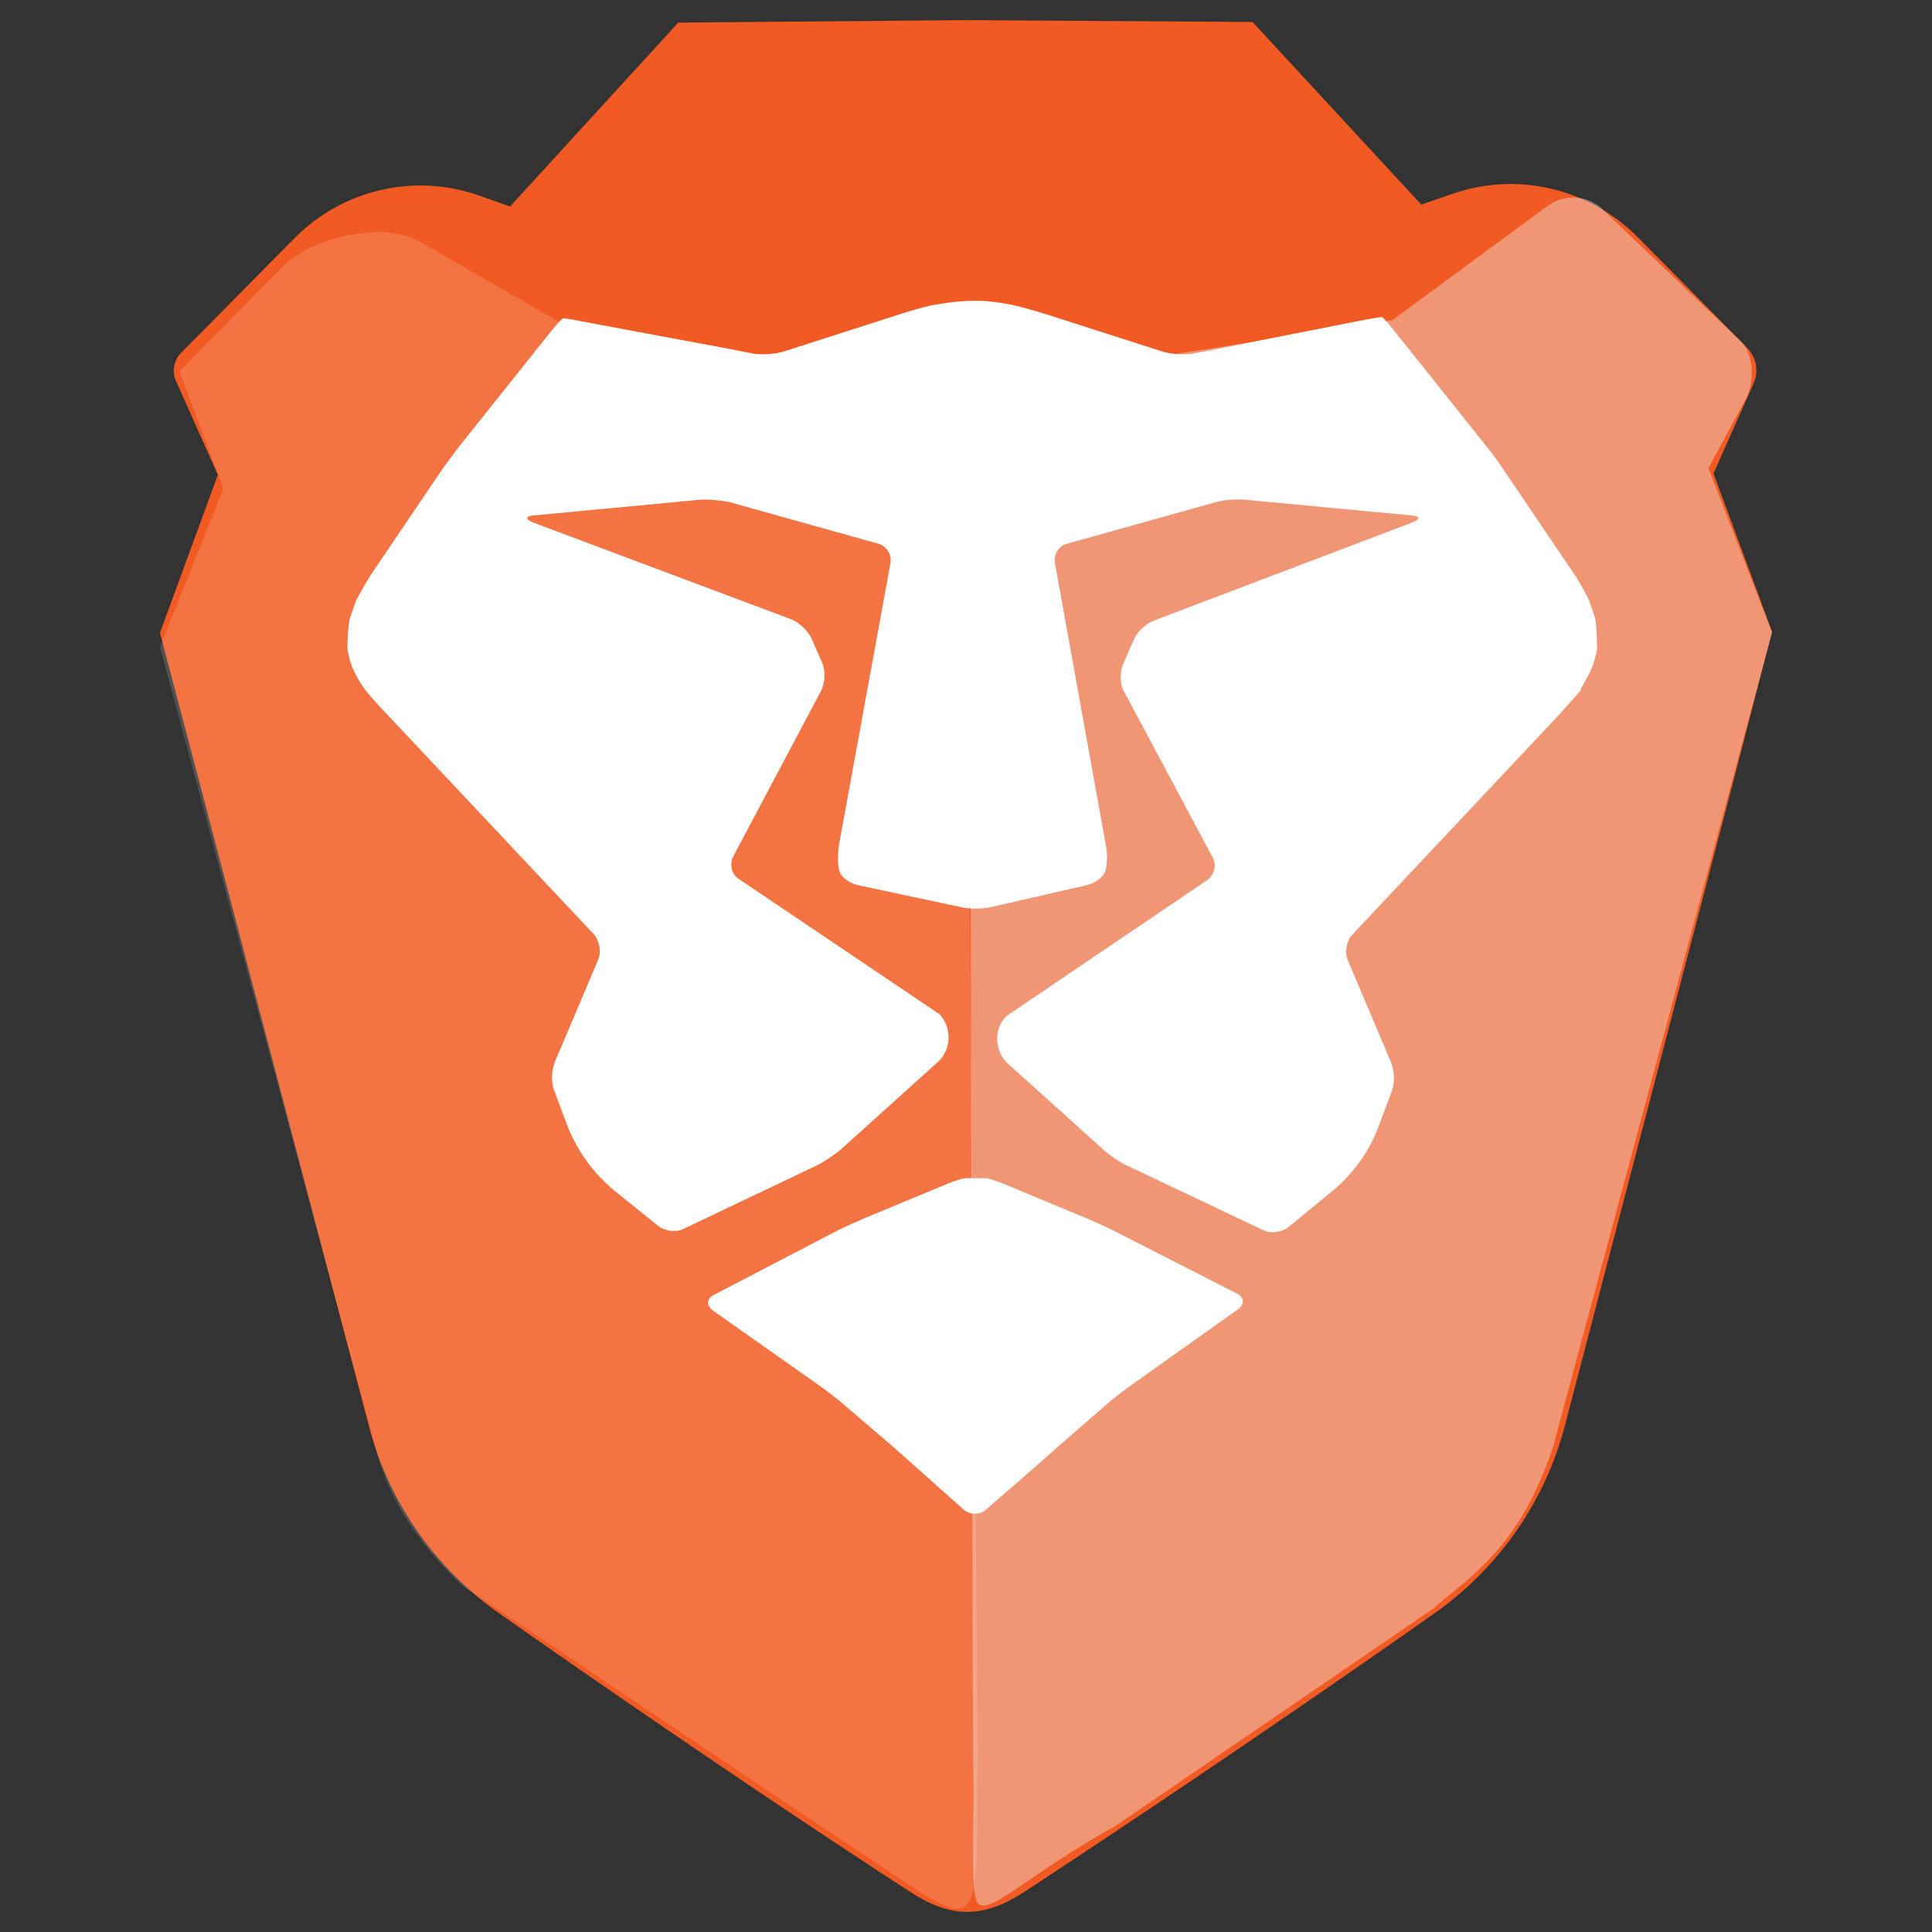
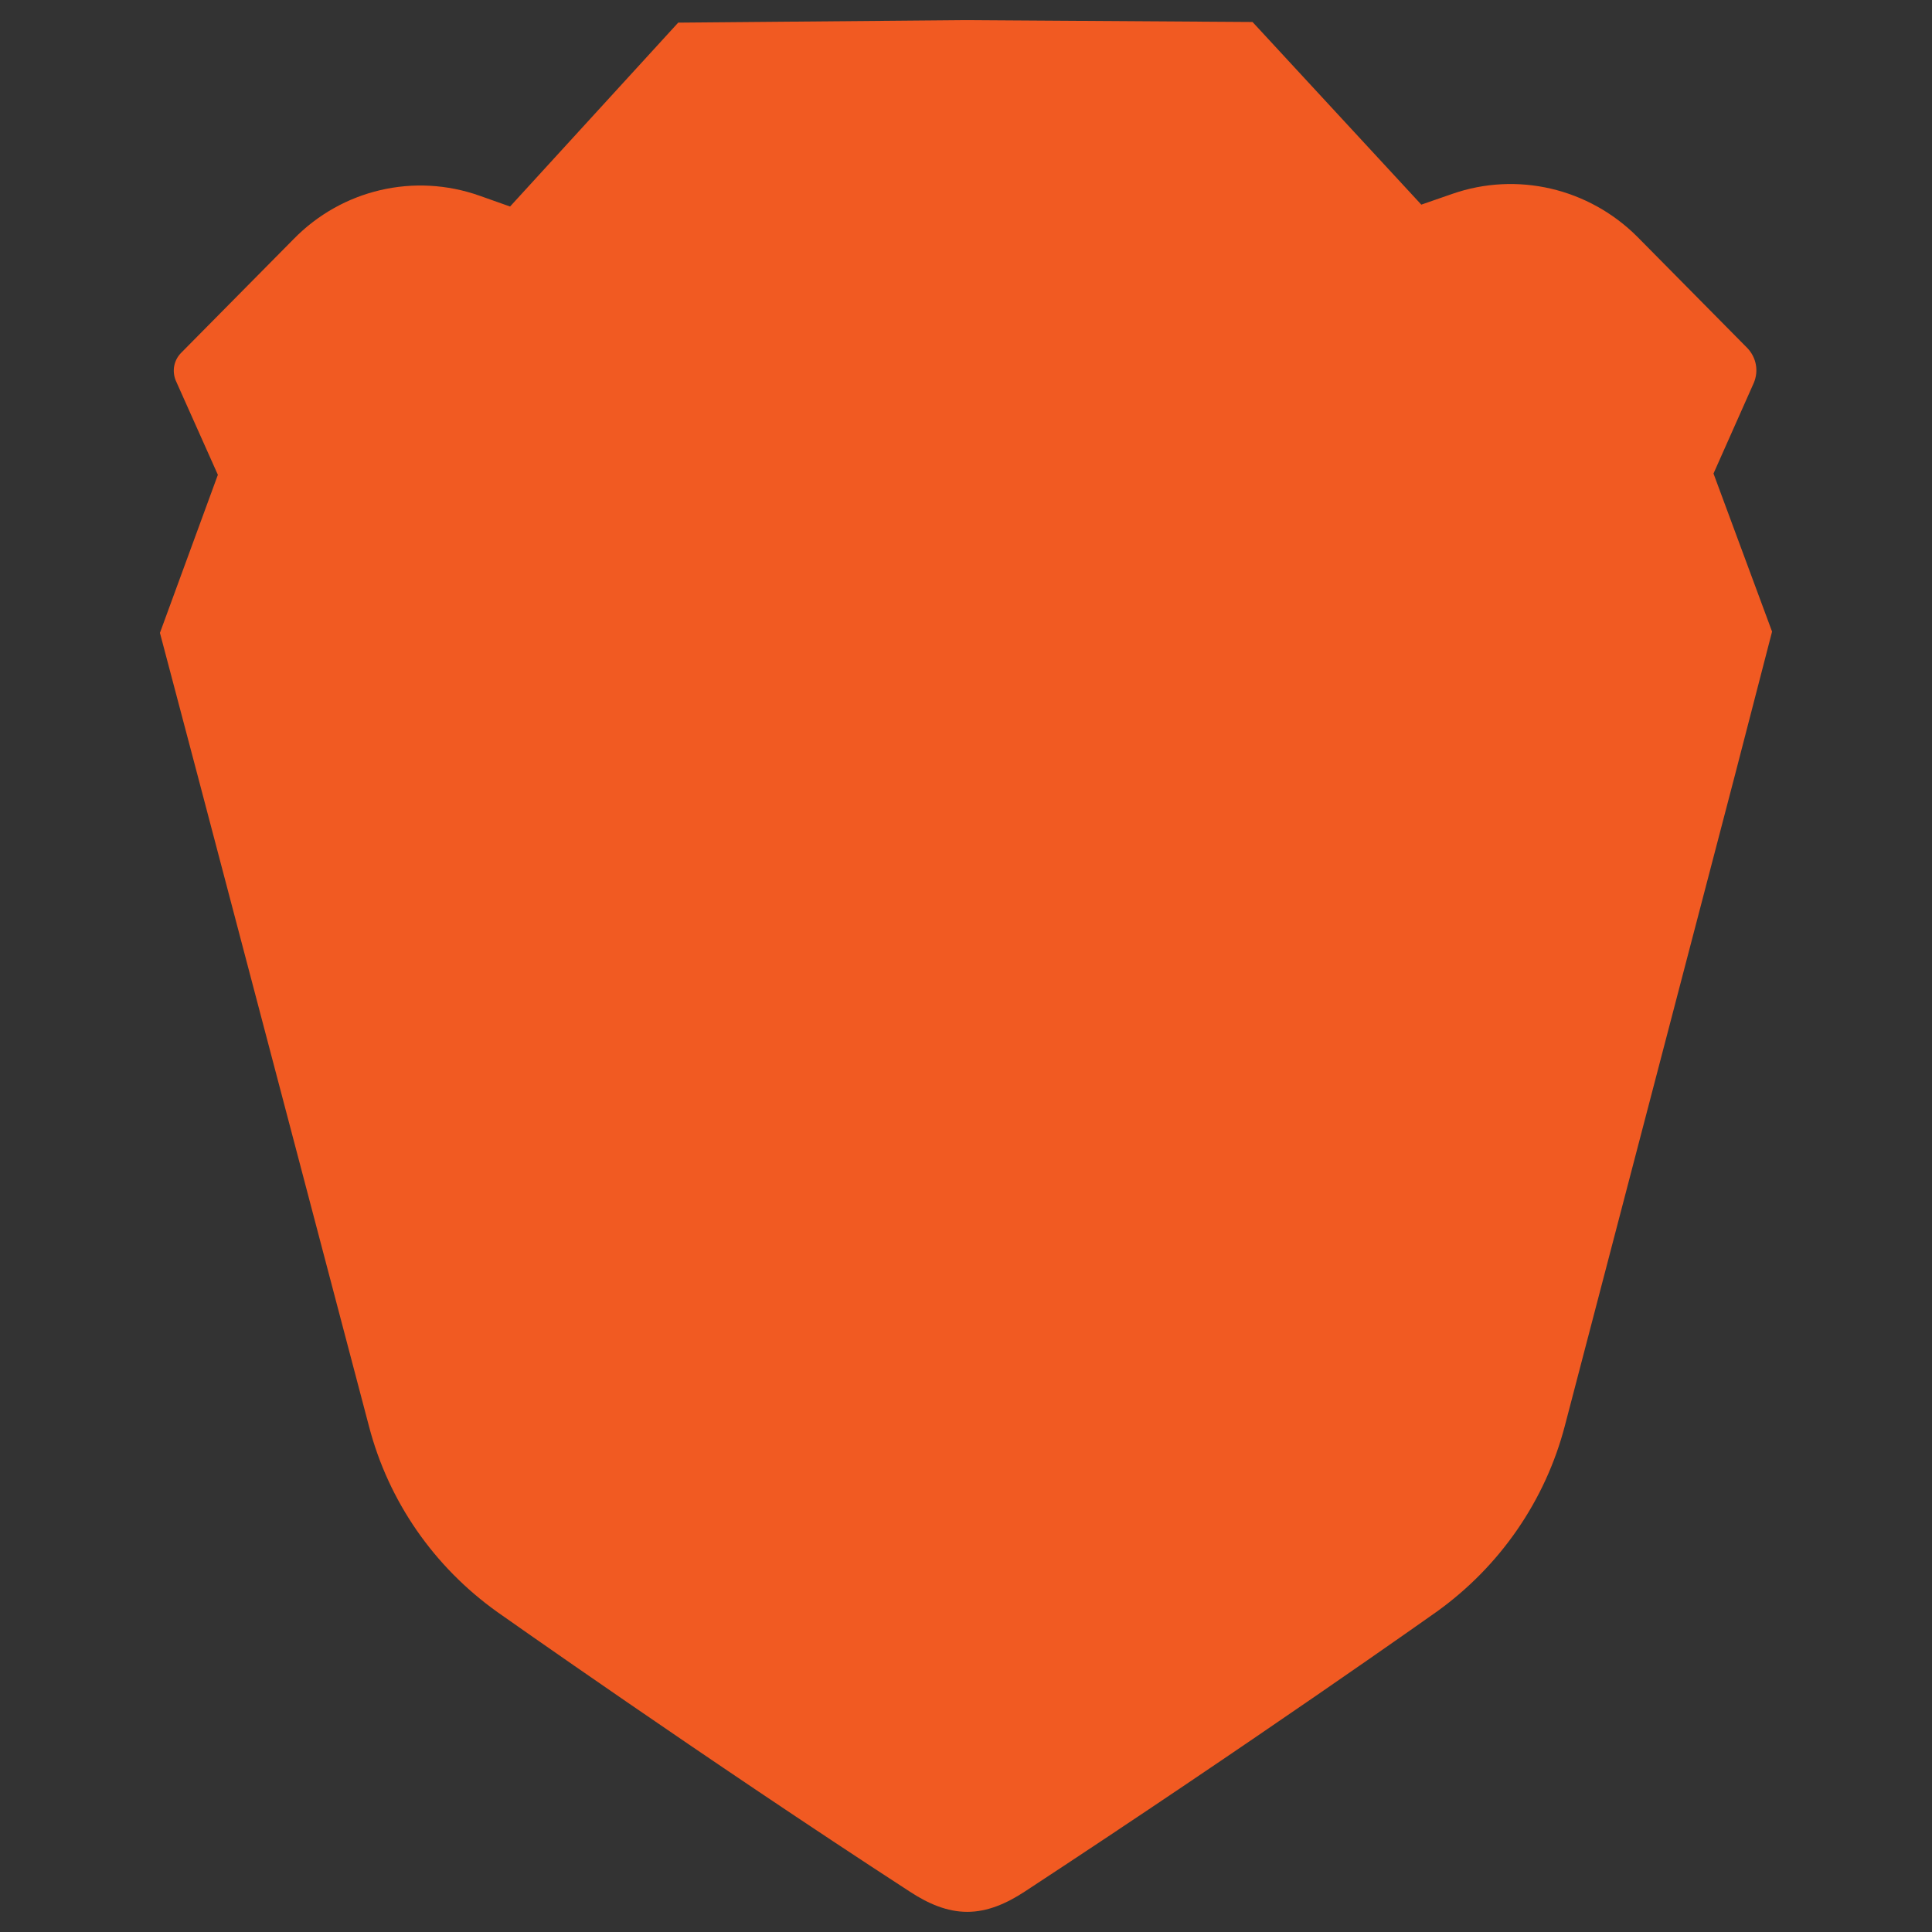
<svg xmlns="http://www.w3.org/2000/svg" fill="none" viewBox="0 0 96 96" id="Brave--Streamline-Svg-Logos.svg" height="999" width="999" stroke-width="1">
  <rect x="0" y="0" width="96" height="96" fill="#333333" stroke="none" />
  <desc>Brave Streamline Icon: https://streamlinehq.com</desc>
  <path fill="#F15A22" d="M88.053 31.384 85.143 23.53l2.003-4.506c.25-.595.125-1.252-.313-1.721l-5.476-5.539c-2.409-2.409-5.977-3.254-9.2-2.128l-1.533.532-8.386-9.075L48.063 1h-.094l-14.269.125-8.355 9.137-1.502-.532c-3.254-1.158-6.853-.313-9.262 2.159L9.011 17.522c-.376.376-.469.907-.282 1.377l2.097 4.694-2.879 7.854 1.877 7.103 8.511 32.324c.97 3.724 3.223 6.978 6.383 9.231 0 0 10.326 7.291 20.496 13.893.907.595 1.846 1.001 2.848 1.001 1.001 0 1.94-.407 2.848-1.001 11.453-7.51 20.496-13.925 20.496-13.925 3.129-2.253 5.382-5.507 6.352-9.231l8.449-32.324 1.846-7.134Z" />
-   <path fill="url(#a)" d="M18.742 72.251 7.947 32.135l3.16-7.854-2.19-5.82 5.226-5.32c1.721-1.533 5.101-2.065 6.665-1.158l8.167 4.694 10.639 2.472 8.292-3.442.688 71.251c-.125 10.264.532 9.168-7.009 4.318L22.967 78.79c-2.003-1.909-3.536-4.068-4.224-6.54Z" opacity=".15" style="mix-blend-mode:lighten" />
-   <path fill="url(#b)" d="M71.219 79.931 55.385 90.758c-4.412 2.409-6.54 4.788-6.884 3.63-.282-.907-.062-3.567-.156-7.698l-.188-69.686c.031-.688.501-1.846 1.314-1.721l8.073 2.441 11.64-1.815 7.698-5.664c.814-.626 2.003-.563 2.754.157l6.884 6.571c.626.657.657 1.94.282 2.754l-1.909 3.536 3.16 8.167-10.889 40.491c-1.69 5.038-4.068 6.352-5.945 8.011Z" opacity=".4" style="mix-blend-mode:darken" />
-   <path fill="#fff" d="M49.878 58.827c-.376-.156-.782-.282-.907-.282h-1.001c-.125 0-.532.125-.907.282l-4.068 1.69c-.376.156-1.001.438-1.377.626l-6.133 3.192c-.376.188-.407.532-.063.782l5.413 3.818c.344.25.876.657 1.189.939l2.409 2.065c.313.282.814.72 1.127 1.001l2.316 2.065c.313.282.814.282 1.127 0l2.378-2.065c.313-.282.814-.72 1.127-1.001l2.409-2.096c.313-.282.845-.688 1.189-.939l5.413-3.849c.344-.25.313-.595-.063-.782l-6.133-3.129c-.375-.188-1.001-.469-1.377-.626l-4.068-1.69Z" />
-   <path fill="#fff" d="M79.233 32.779c.125-.407.125-.563.125-.563 0-.407-.031-1.095-.094-1.502l-.313-.907c-.188-.376-.501-.97-.751-1.314l-3.536-5.226c-.219-.344-.626-.876-.907-1.22l-4.569-5.726c-.25-.313-.501-.595-.532-.563h-.063s-.344.063-.751.125l-6.978 1.377c-.407.094-1.064.219-1.471.282l-.125.031c-.407.062-1.064.031-1.471-.094l-5.851-1.877c-.407-.125-1.064-.313-1.439-.407 0 0-1.189-.282-2.159-.25-.97 0-2.159.25-2.159.25-.407.094-1.064.282-1.44.407l-5.851 1.877c-.407.125-1.064.156-1.471.094l-.125-.031c-.407-.063-1.064-.219-1.471-.282l-7.041-1.314c-.407-.094-.751-.125-.751-.125h-.063c-.031 0-.282.25-.532.563l-4.569 5.726c-.25.313-.657.876-.907 1.22l-3.536 5.226c-.219.344-.563.939-.751 1.314l-.313.907c-.063.407-.125 1.095-.094 1.502 0 0 0 .125.125.563.219.751.751 1.439.751 1.439.25.313.72.845 1.001 1.127l10.357 11.015c.282.313.376.876.219 1.252l-2.159 5.101c-.156.376-.188 1.001-.031 1.408l.595 1.596c.501 1.346 1.345 2.535 2.472 3.442l2.097 1.69c.313.25.876.344 1.252.157l6.634-3.16c.376-.188.939-.563 1.252-.845l4.756-4.287c.689-.626.72-1.69.094-2.378l-9.982-6.728c-.344-.219-.469-.72-.282-1.095l4.381-8.261c.188-.376.219-.97.063-1.346l-.532-1.22c-.156-.376-.626-.814-1.001-.97L26.476 25.957c-.376-.156-.376-.313.031-.344l8.292-.782c.407-.031 1.064.031 1.471.125l7.385 2.065c.407.125.657.532.595.939l-2.566 14.05c-.063.407-.063.97.031 1.283.094.313.501.595.907.688l5.132 1.095c.407.094 1.064.094 1.471 0l4.788-1.095c.407-.094.814-.407.907-.688.094-.282.125-.876.031-1.283l-2.535-14.05c-.063-.407.188-.845.595-.939l7.385-2.065c.407-.125 1.064-.157 1.471-.125l8.292.782c.407.031.438.188.031.344l-12.861 4.881c-.376.157-.845.563-1.001.97l-.532 1.22c-.157.376-.157 1.001.063 1.346l4.412 8.261c.188.376.063.845-.282 1.095l-9.982 6.759c-.657.657-.595 1.752.094 2.378l4.756 4.287c.313.282.876.657 1.252.814l6.665 3.16c.376.188.939.094 1.252-.157l2.096-1.721c1.127-.907 1.971-2.096 2.441-3.442l.595-1.596c.156-.376.125-1.033-.031-1.408l-2.159-5.101c-.157-.376-.063-.939.219-1.252l10.357-11.015c.282-.313.72-.814 1.001-1.127-.063-.094.501-.782.688-1.533Z" />
  <defs>
    <linearGradient id="a" x1="7.947" x2="4076.67" y1="4178.58" y2="4178.58" gradientUnits="userSpaceOnUse">
      <stop stop-color="#fff" />
      <stop offset=".141" stop-color="#fff" stop-opacity=".958" />
      <stop offset="1" stop-color="#fff" stop-opacity=".7" />
    </linearGradient>
    <linearGradient id="b" x1="46.598" x2="4037.84" y1="4252.07" y2="4252.07" gradientUnits="userSpaceOnUse">
      <stop stop-color="#F1F1F2" />
      <stop offset=".092" stop-color="#E4E5E6" />
      <stop offset=".236" stop-color="#D9DADB" />
      <stop offset=".438" stop-color="#D2D4D5" />
      <stop offset="1" stop-color="#D0D2D3" />
    </linearGradient>
  </defs>
</svg>